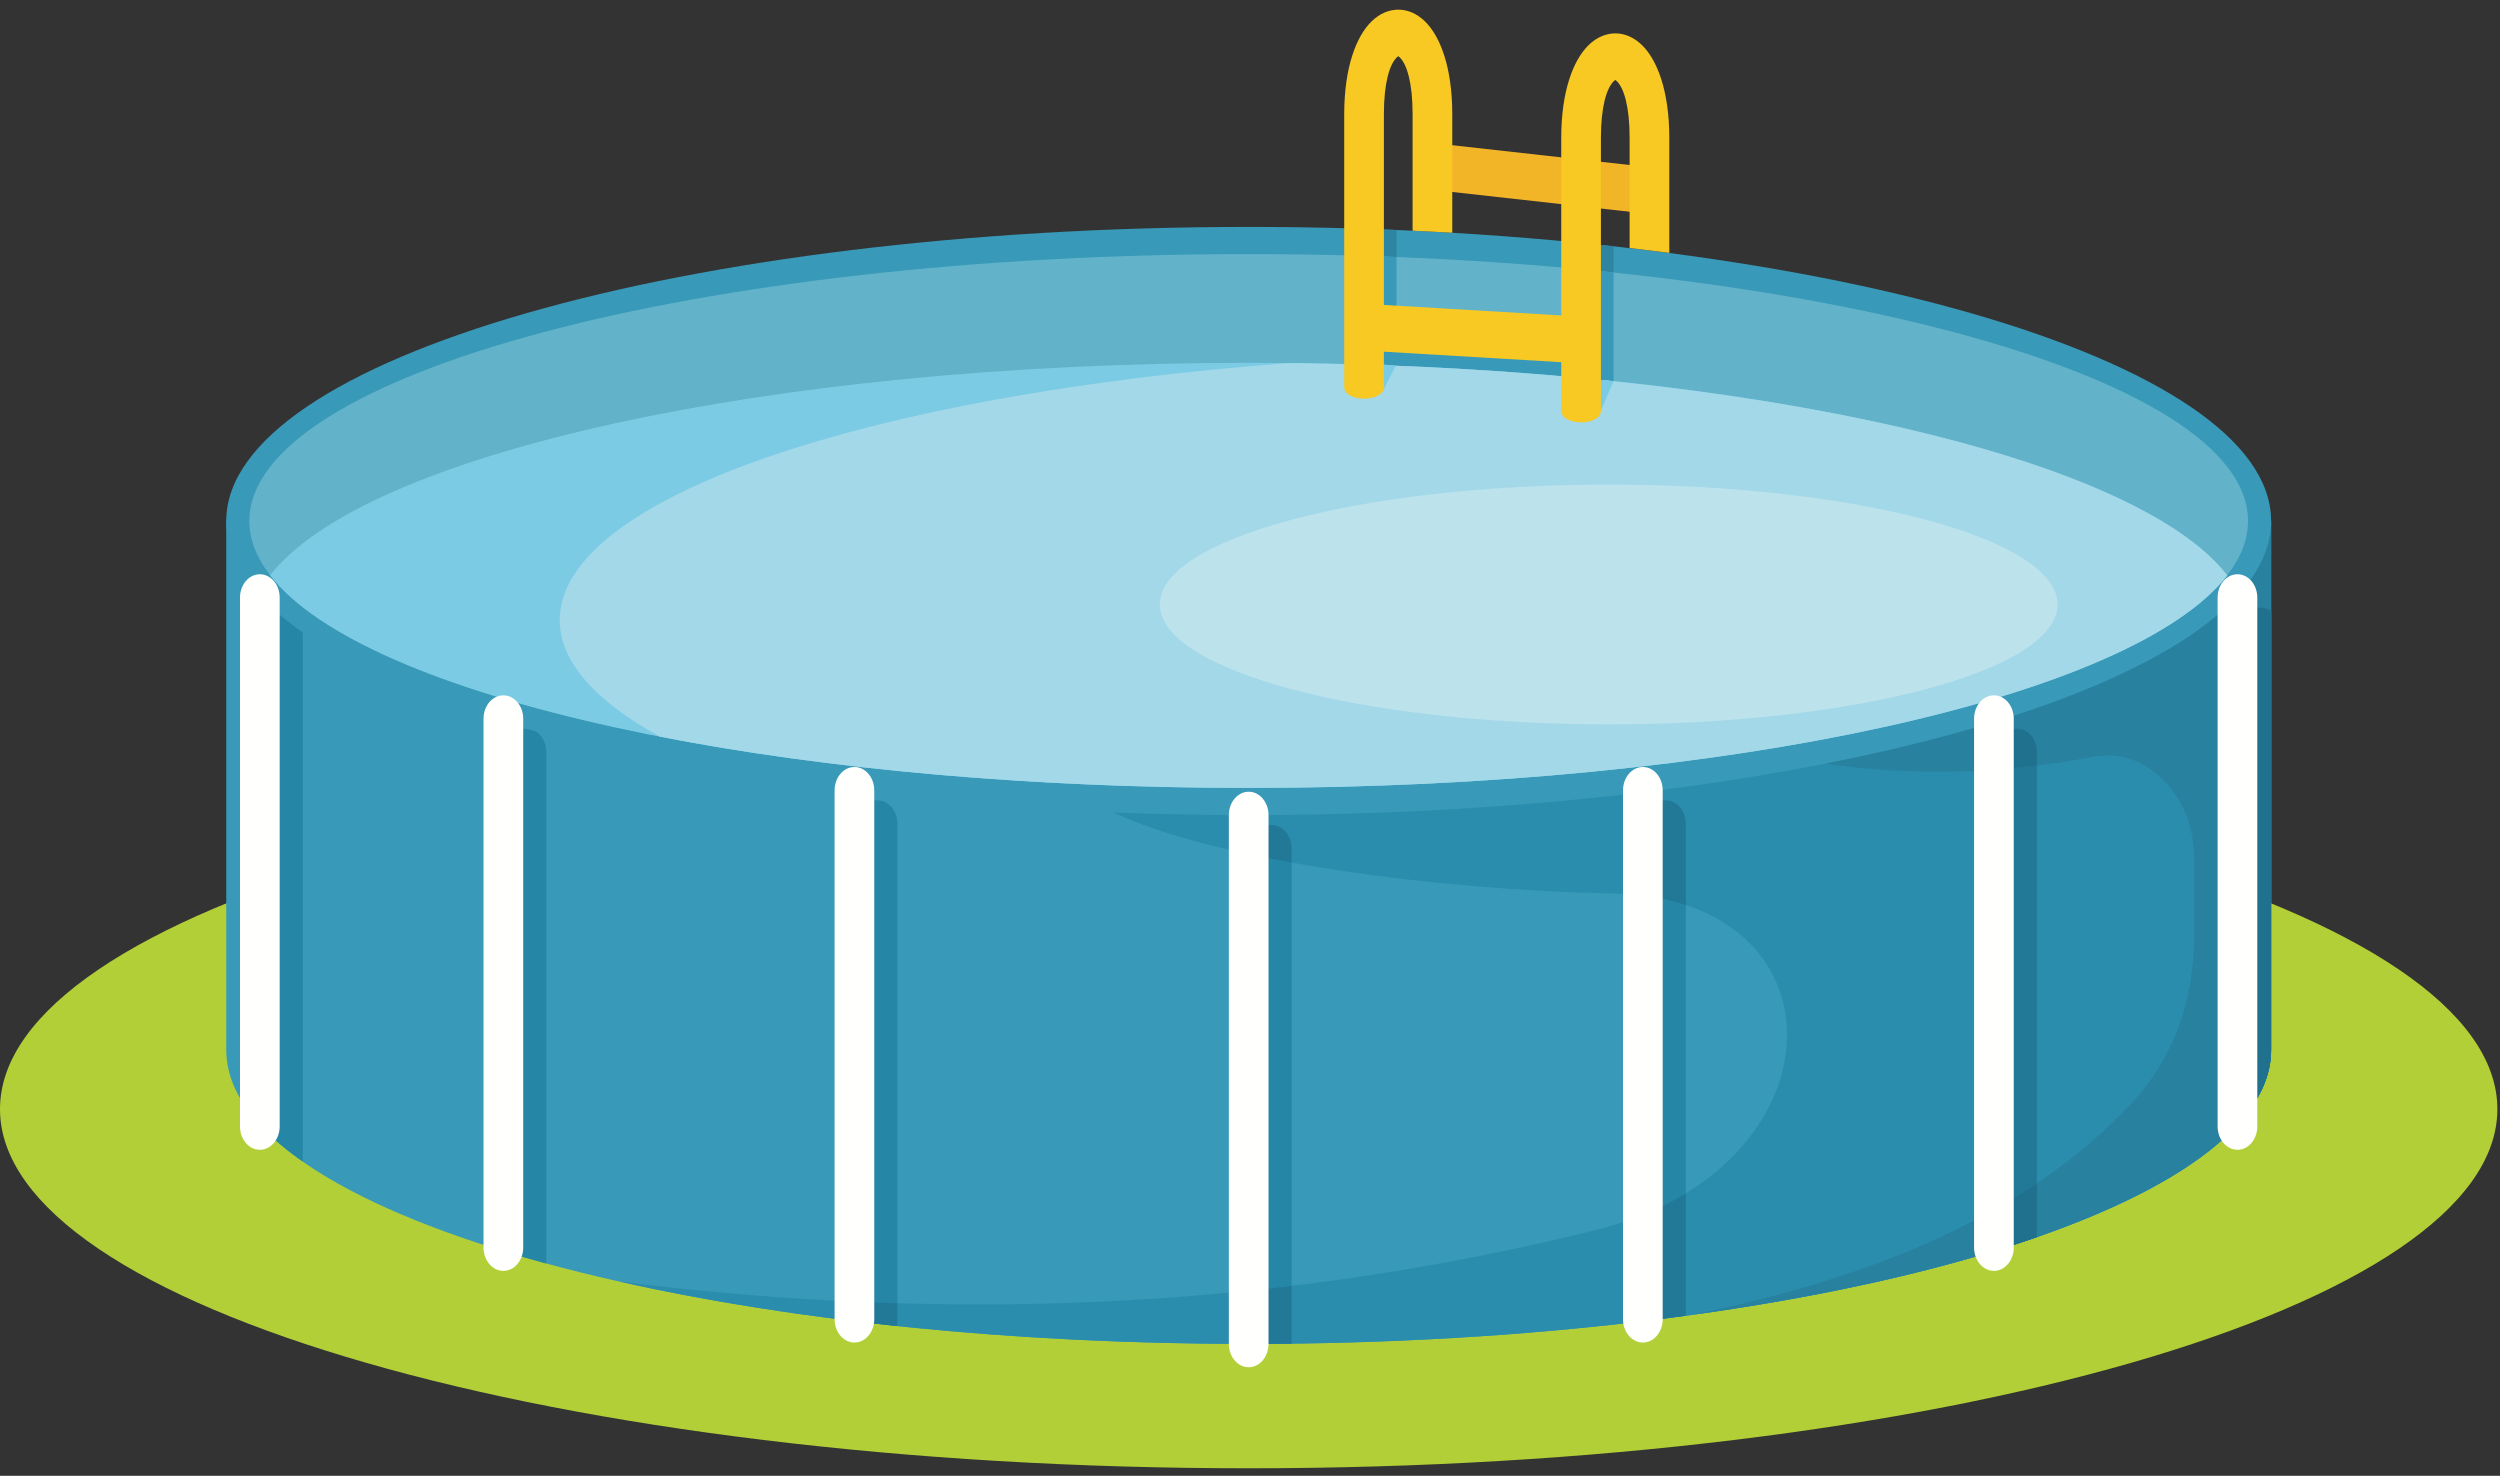
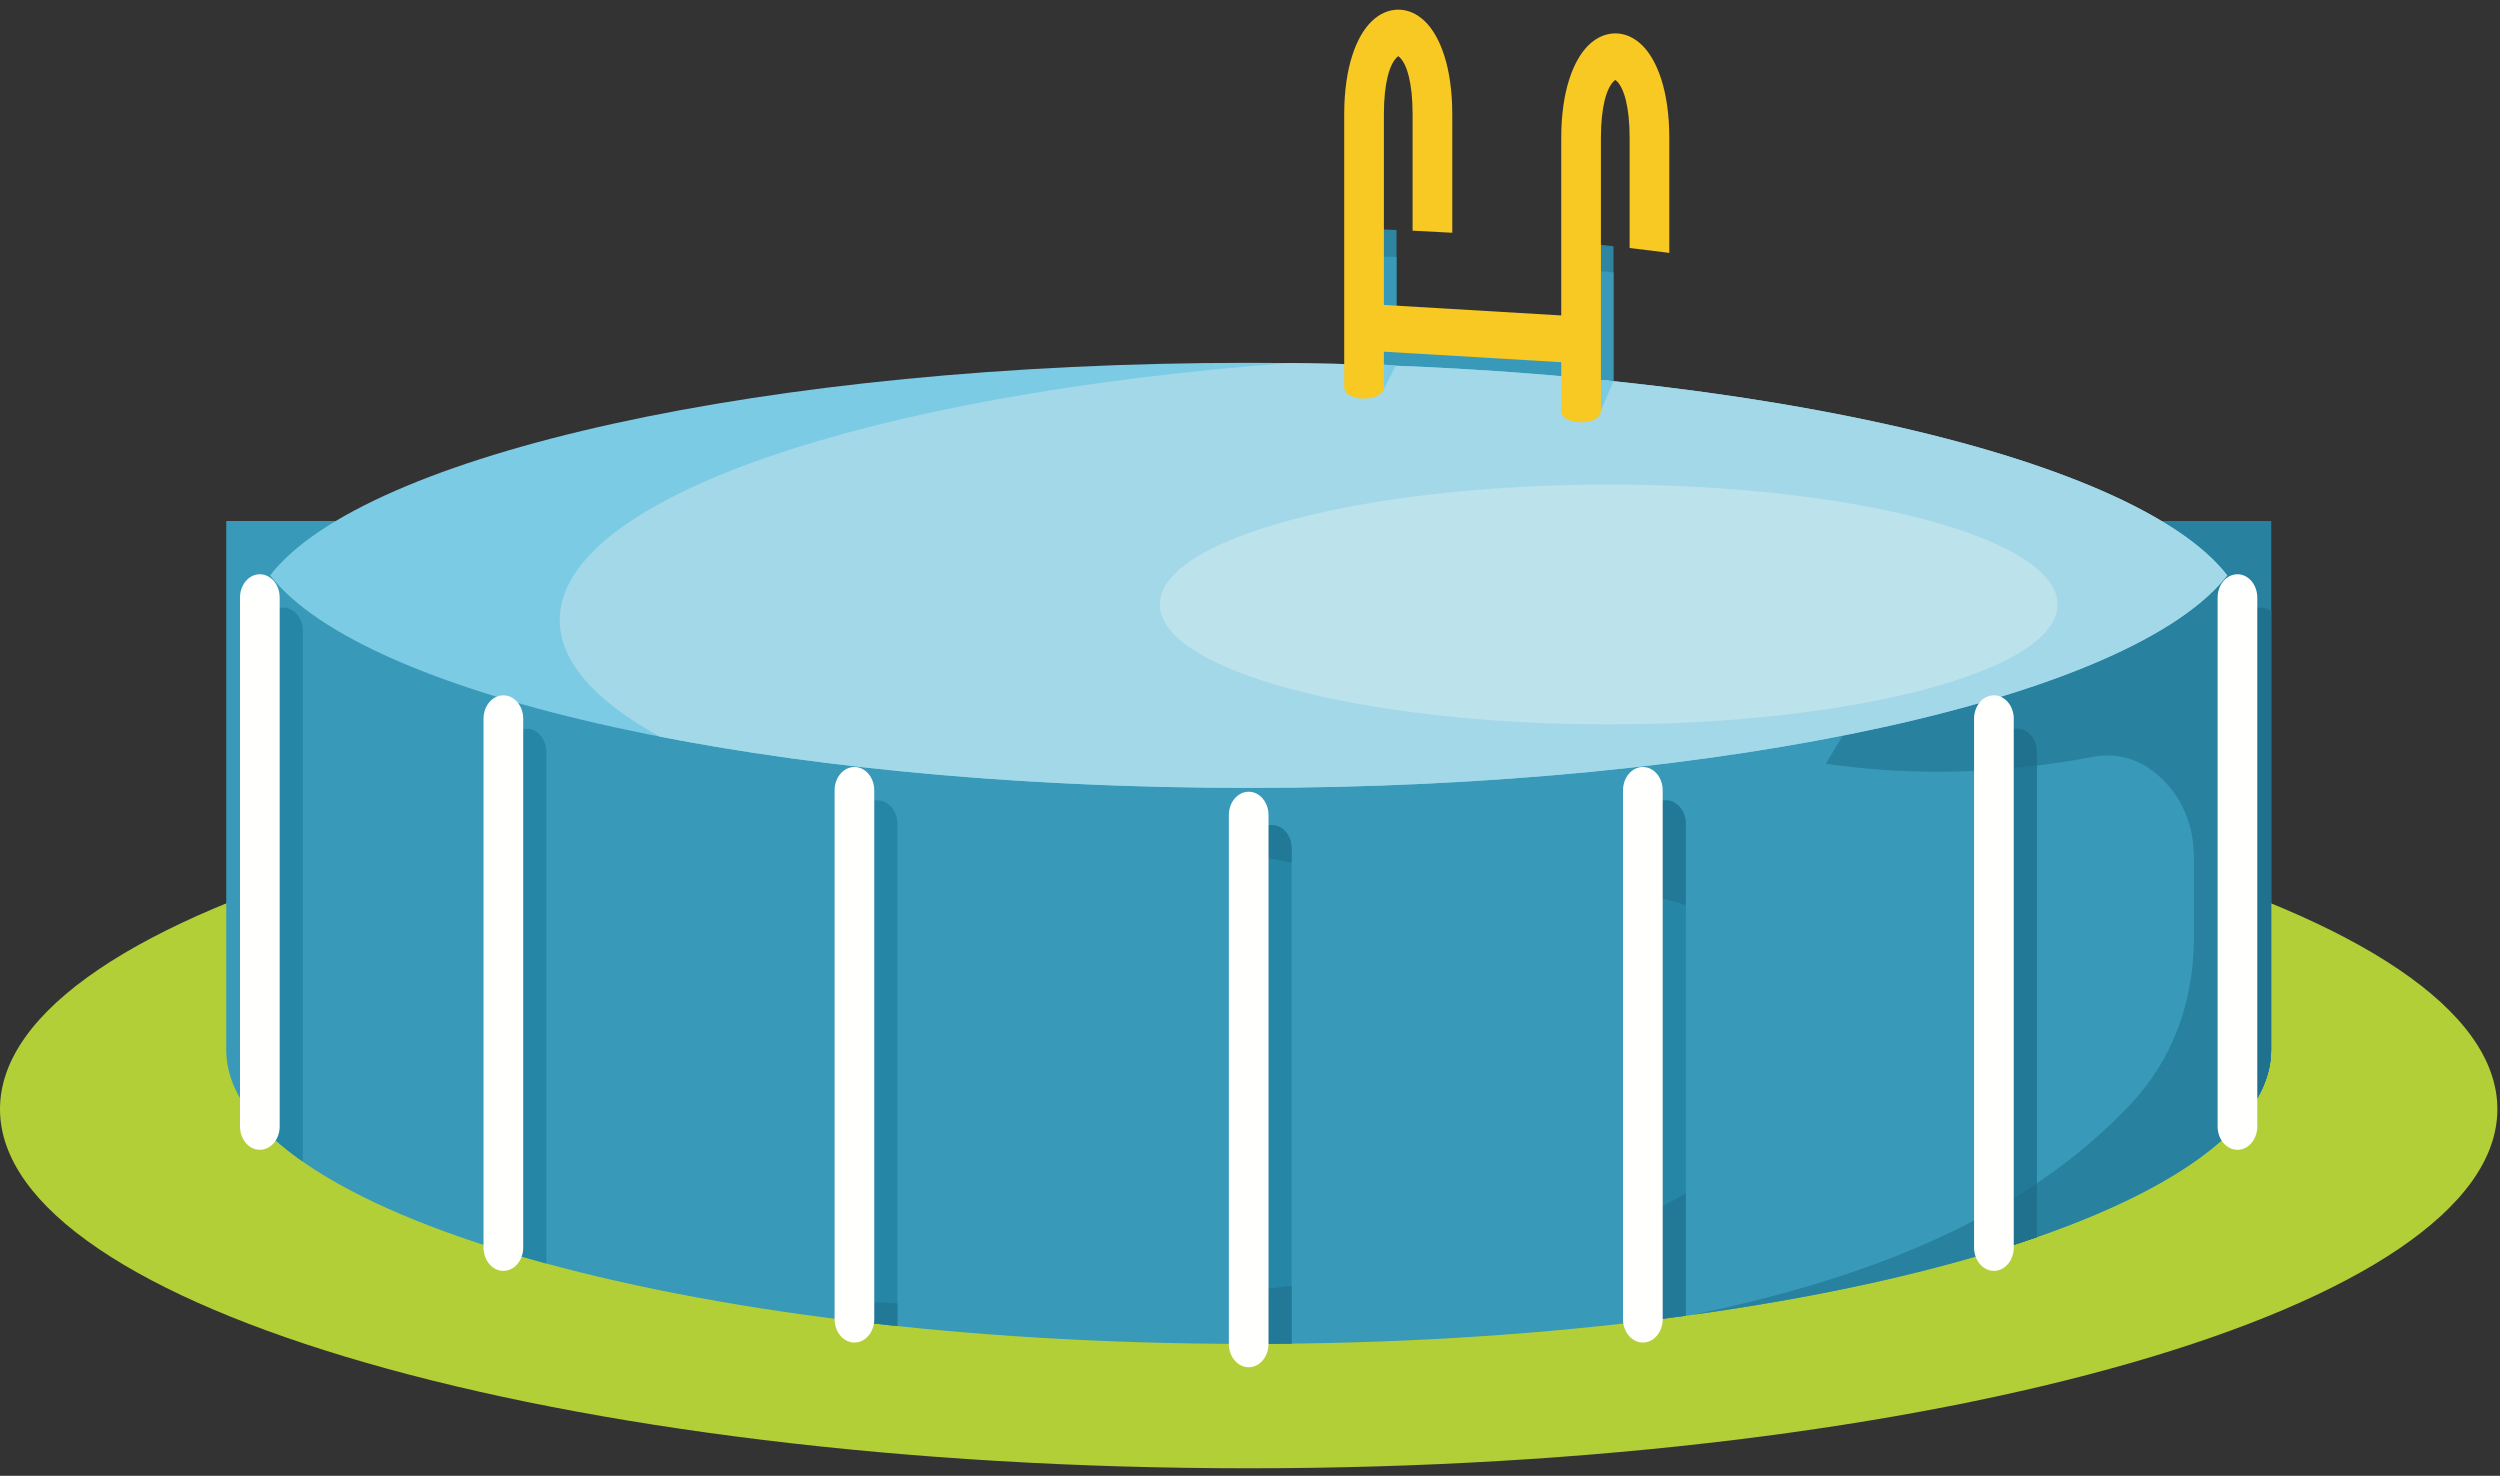
<svg xmlns="http://www.w3.org/2000/svg" version="1.1" x="0" y="0" width="620" height="366" viewBox="0, 0, 620, 366">
  <rect x="0" y="0" width="620" height="366" fill="#333333" stroke="none" />
  <g id="Layer_1">
-     <path d="M356.865,35.646 L409.063,41.468 L408.139,52.959 L355.941,47.137 L356.865,35.646" fill="#F3B528" />
    <path d="M309.674,364.134 C480.235,364.134 619.347,324.124 619.347,275.067 C619.347,226.009 480.235,185.999 309.674,185.999 C139.111,185.999 0,226.009 0,275.067 C0,324.124 139.111,364.134 309.674,364.134" fill="#B3CF38" />
    <path d="M563.236,260.358 C563.236,300.635 449.712,333.288 309.674,333.288 C169.633,333.288 56.109,300.635 56.109,260.358 L56.109,129.206 L563.236,129.206 L563.236,260.358" fill="#3899B8" />
    <path d="M75.072,288.068 C71.248,285.391 67.961,282.636 65.248,279.812 L65.248,156.479 C65.248,153.28 67.451,150.688 70.167,150.688 C72.884,150.688 75.087,153.28 75.087,156.479 L75.087,287.63 C75.087,287.777 75.082,287.922 75.072,288.068 z M135.484,313.352 C132.115,312.435 128.834,311.495 125.645,310.525 L125.645,186.508 C125.645,183.311 127.848,180.717 130.564,180.717 C133.281,180.717 135.484,183.311 135.484,186.508 L135.484,313.352 z M222.547,328.868 C219.231,328.518 215.955,328.145 212.706,327.758 L212.706,204.282 C212.706,201.084 214.91,198.491 217.627,198.491 C220.344,198.491 222.547,201.084 222.547,204.282 L222.547,328.868 z M320.32,333.219 C317.055,333.257 313.776,333.281 310.48,333.284 L310.48,210.41 C310.48,207.211 312.684,204.619 315.4,204.619 C318.117,204.619 320.32,207.211 320.32,210.41 L320.32,333.219 z M418.075,326.301 C414.83,326.742 411.554,327.168 408.235,327.573 L408.235,204.282 C408.235,201.084 410.438,198.491 413.155,198.491 C415.872,198.491 418.075,201.084 418.075,204.282 L418.075,326.301 z M505.138,306.814 C501.97,307.917 498.681,308.987 495.297,310.034 L495.297,186.508 C495.297,183.311 497.501,180.717 500.218,180.717 C502.935,180.717 505.138,183.311 505.138,186.508 L505.138,306.814 z M563.236,260.358 C563.236,266.465 560.611,272.395 555.695,278.064 L555.695,156.479 C555.695,153.28 557.897,150.688 560.614,150.688 C561.579,150.688 562.477,151.014 563.236,151.579 L563.236,260.358" fill="#2586A6" />
-     <path d="M563.236,260.358 C563.236,300.635 449.712,333.288 309.674,333.288 C250.742,333.288 196.51,327.504 153.457,317.805 C240.121,328.657 320.396,323.796 395.932,304.996 C457.444,289.686 459.017,222.687 399.978,221.582 C357.028,220.777 302.192,213.691 276.074,201.501 L334.447,129.206 L563.236,129.206 L563.236,260.358" fill="#2B8DAD" />
    <path d="M320.32,213.917 C316.961,213.309 313.675,212.667 310.48,211.991 L310.48,210.41 C310.48,207.211 312.684,204.619 315.4,204.619 C318.117,204.619 320.32,207.211 320.32,210.41 L320.32,213.917 z M418.075,224.455 C415.063,223.463 411.786,222.704 408.235,222.213 L408.235,204.282 C408.235,201.084 410.438,198.491 413.155,198.491 C415.872,198.491 418.075,201.084 418.075,204.282 L418.075,224.455 z M222.547,328.868 C219.235,328.518 215.954,328.149 212.706,327.762 L212.706,322.838 C215.996,322.983 219.275,323.101 222.547,323.2 L222.547,328.868 z M320.32,333.219 C317.055,333.257 313.776,333.281 310.48,333.284 L310.48,320.003 C313.77,319.659 317.05,319.292 320.32,318.898 L320.32,333.219 z M418.075,326.301 C414.83,326.742 411.554,327.168 408.235,327.573 L408.235,300.938 C411.782,299.455 415.067,297.782 418.075,295.945 L418.075,326.301 z M505.138,306.814 C501.97,307.917 498.681,308.987 495.297,310.034 L495.297,186.508 C495.297,183.311 497.501,180.717 500.218,180.717 C502.935,180.717 505.138,183.311 505.138,186.508 L505.138,306.814 z M563.236,260.358 C563.236,266.465 560.611,272.395 555.695,278.064 L555.695,156.479 C555.695,153.28 557.897,150.688 560.614,150.688 C561.579,150.688 562.477,151.014 563.236,151.579 L563.236,260.358" fill="#217897" />
    <path d="M563.236,260.358 C563.236,289.307 504.59,314.319 419.604,326.096 L419.604,326.094 C463.874,317.003 502.168,301.713 528.362,273.876 C538.75,262.835 544.104,248.656 544.104,232.181 C544.104,225.742 544.104,219.302 544.104,212.864 C544.104,205.129 541.493,198.474 536.491,193.46 C531.489,188.446 525.491,186.472 519.005,187.704 C496.479,191.981 474.415,192.54 452.813,189.413 L488.918,129.206 L563.236,129.206 L563.236,260.358" fill="#28819F" />
    <path d="M505.138,189.874 C501.848,190.278 498.566,190.602 495.297,190.845 L495.297,186.508 C495.297,183.311 497.501,180.717 500.218,180.717 C502.935,180.717 505.138,183.311 505.138,186.508 L505.138,189.874 z M505.138,306.817 C501.969,307.918 498.682,308.992 495.297,310.038 L495.297,299.56 C498.675,297.629 501.958,295.597 505.138,293.458 L505.138,306.817 z M563.236,260.358 C563.236,266.467 560.616,272.4 555.695,278.072 L555.695,156.479 C555.695,153.28 557.897,150.688 560.614,150.688 C561.579,150.688 562.477,151.014 563.236,151.579 L563.236,260.358" fill="#20718D" />
-     <path d="M309.674,202.135 C449.331,202.135 563.236,169.375 563.236,129.206 C563.236,89.038 449.331,56.276 309.674,56.276 C170.016,56.276 56.109,89.038 56.109,129.206 C56.109,169.375 170.016,202.135 309.674,202.135" fill="#3899B8" />
    <path d="M336.489,56.683 C339.788,56.783 343.067,56.902 346.328,57.039 L346.328,79.917 L390.312,82.521 L390.312,60.044 C393.624,60.364 396.9,60.705 400.15,61.062 L400.15,106.138 C400.15,109.999 390.312,109.999 390.312,106.138 L390.312,94.115 L346.328,91.511 L346.328,100.254 C346.328,104.115 336.489,104.115 336.489,100.254 L336.489,56.683" fill="#2D85A1" />
-     <path d="M309.674,195.397 C446.179,195.397 557.511,165.664 557.511,129.206 C557.511,92.749 446.179,63.016 309.674,63.016 C173.168,63.016 61.835,92.749 61.835,129.206 C61.835,165.664 173.168,195.397 309.674,195.397" fill="#62B3C9" />
    <path d="M336.489,63.402 C339.788,63.497 343.069,63.609 346.328,63.738 L346.328,79.917 L390.312,82.521 L390.312,66.602 C393.622,66.906 396.905,67.227 400.15,67.566 L400.15,106.138 C400.15,109.999 390.312,109.999 390.312,106.138 L390.312,94.115 L346.328,91.511 L346.328,100.254 C346.328,104.115 336.489,104.115 336.489,100.254 L336.489,63.402" fill="#3899B8" />
    <path d="M552.36,142.69 C529.042,172.78 429.25,195.397 309.674,195.397 C190.097,195.397 90.304,172.78 66.986,142.69 C90.304,112.6 190.097,89.982 309.674,89.982 C429.25,89.982 529.042,112.6 552.36,142.69" fill="#7CCBE5" />
    <path d="M552.36,142.69 C529.042,172.78 429.25,195.397 309.674,195.397 C255.068,195.397 204.595,190.678 163.642,182.689 C147.74,173.955 138.812,164.148 138.812,153.783 C138.812,123.422 215.354,97.838 319.709,90.038 C434.799,91.262 529.698,113.446 552.36,142.69" fill="#A3D8E9" />
    <path d="M398.956,179.64 C460.268,179.64 510.276,166.285 510.276,149.909 C510.276,133.534 460.268,120.179 398.956,120.179 C337.643,120.179 287.633,133.534 287.633,149.909 C287.633,166.285 337.643,179.64 398.956,179.64" fill="#BCE2EC" />
    <path d="M343.044,96.773 L346.173,90.697 L335.807,89.679 L343.044,96.773 z M397.027,101.848 L400.15,94.534 L389.785,93.517 L397.027,101.848" fill="#7CCBE5" />
    <path d="M129.756,309.386 C129.756,312.583 127.553,315.176 124.837,315.176 C122.121,315.176 119.917,312.583 119.917,309.386 L119.917,178.234 C119.917,175.037 122.121,172.445 124.837,172.445 C127.553,172.445 129.756,175.037 129.756,178.234 L129.756,309.386 z M216.818,327.159 C216.818,330.357 214.615,332.95 211.899,332.95 C209.183,332.95 206.979,330.357 206.979,327.159 L206.979,196.008 C206.979,192.81 209.183,190.216 211.899,190.216 C214.615,190.216 216.818,192.81 216.818,196.008 L216.818,327.159 z M314.592,333.288 C314.592,336.484 312.389,339.077 309.674,339.077 C306.956,339.077 304.753,336.484 304.753,333.288 L304.753,202.135 C304.753,198.938 306.956,196.345 309.674,196.345 C312.389,196.345 314.592,198.938 314.592,202.135 L314.592,333.288 z M402.508,327.159 C402.508,330.357 404.712,332.95 407.429,332.95 C410.144,332.95 412.347,330.357 412.347,327.159 L412.347,196.008 C412.347,192.81 410.144,190.216 407.429,190.216 C404.712,190.216 402.508,192.81 402.508,196.008 L402.508,327.159 z M489.57,309.386 C489.57,312.583 491.773,315.176 494.49,315.176 C497.207,315.176 499.409,312.583 499.409,309.386 L499.409,178.234 C499.409,175.037 497.207,172.445 494.49,172.445 C491.773,172.445 489.57,175.037 489.57,178.234 L489.57,309.386 z M549.967,279.356 C549.967,282.554 552.171,285.147 554.888,285.147 C557.604,285.147 559.808,282.554 559.808,279.356 L559.808,148.205 C559.808,145.007 557.604,142.414 554.888,142.414 C552.171,142.414 549.967,145.007 549.967,148.205 L549.967,279.356 z M69.359,279.356 C69.359,282.554 67.156,285.147 64.44,285.147 C61.723,285.147 59.52,282.554 59.52,279.356 L59.52,148.205 C59.52,145.007 61.723,142.414 64.44,142.414 C67.156,142.414 69.359,145.007 69.359,148.205 L69.359,279.356" fill="#FFFFFE" />
    <path d="M343.205,75.626 L387.187,78.23 L387.187,34.208 C387.187,22.613 390.182,14.841 394.012,11.152 C395.998,9.241 398.254,8.282 400.593,8.28 C402.932,8.28 405.188,9.235 407.174,11.148 C410.998,14.833 413.986,22.597 413.986,34.208 L413.986,62.715 L404.146,61.507 L404.146,34.208 C404.146,26.451 402.744,21.835 400.949,20.106 C400.749,19.914 400.629,19.817 400.593,19.817 C400.561,19.817 400.44,19.915 400.239,20.109 C398.436,21.845 397.027,26.466 397.027,34.208 L397.027,101.848 C397.027,105.708 387.187,105.709 387.187,101.848 L387.187,89.824 L343.205,87.221 L343.205,95.964 C343.205,99.824 333.364,99.825 333.364,95.964 L333.364,28.324 C333.364,16.729 336.359,8.957 340.189,5.268 C342.176,3.356 344.432,2.398 346.772,2.396 C349.109,2.396 351.365,3.35 353.352,5.265 C357.176,8.948 360.164,16.712 360.164,28.324 L360.164,57.723 L350.323,57.209 L350.323,28.324 C350.323,20.567 348.922,15.952 347.127,14.221 C346.927,14.03 346.807,13.933 346.772,13.933 C346.738,13.933 346.618,14.031 346.416,14.226 C344.615,15.961 343.205,20.582 343.205,28.324 L343.205,75.626" fill="#F8C823" />
  </g>
</svg>